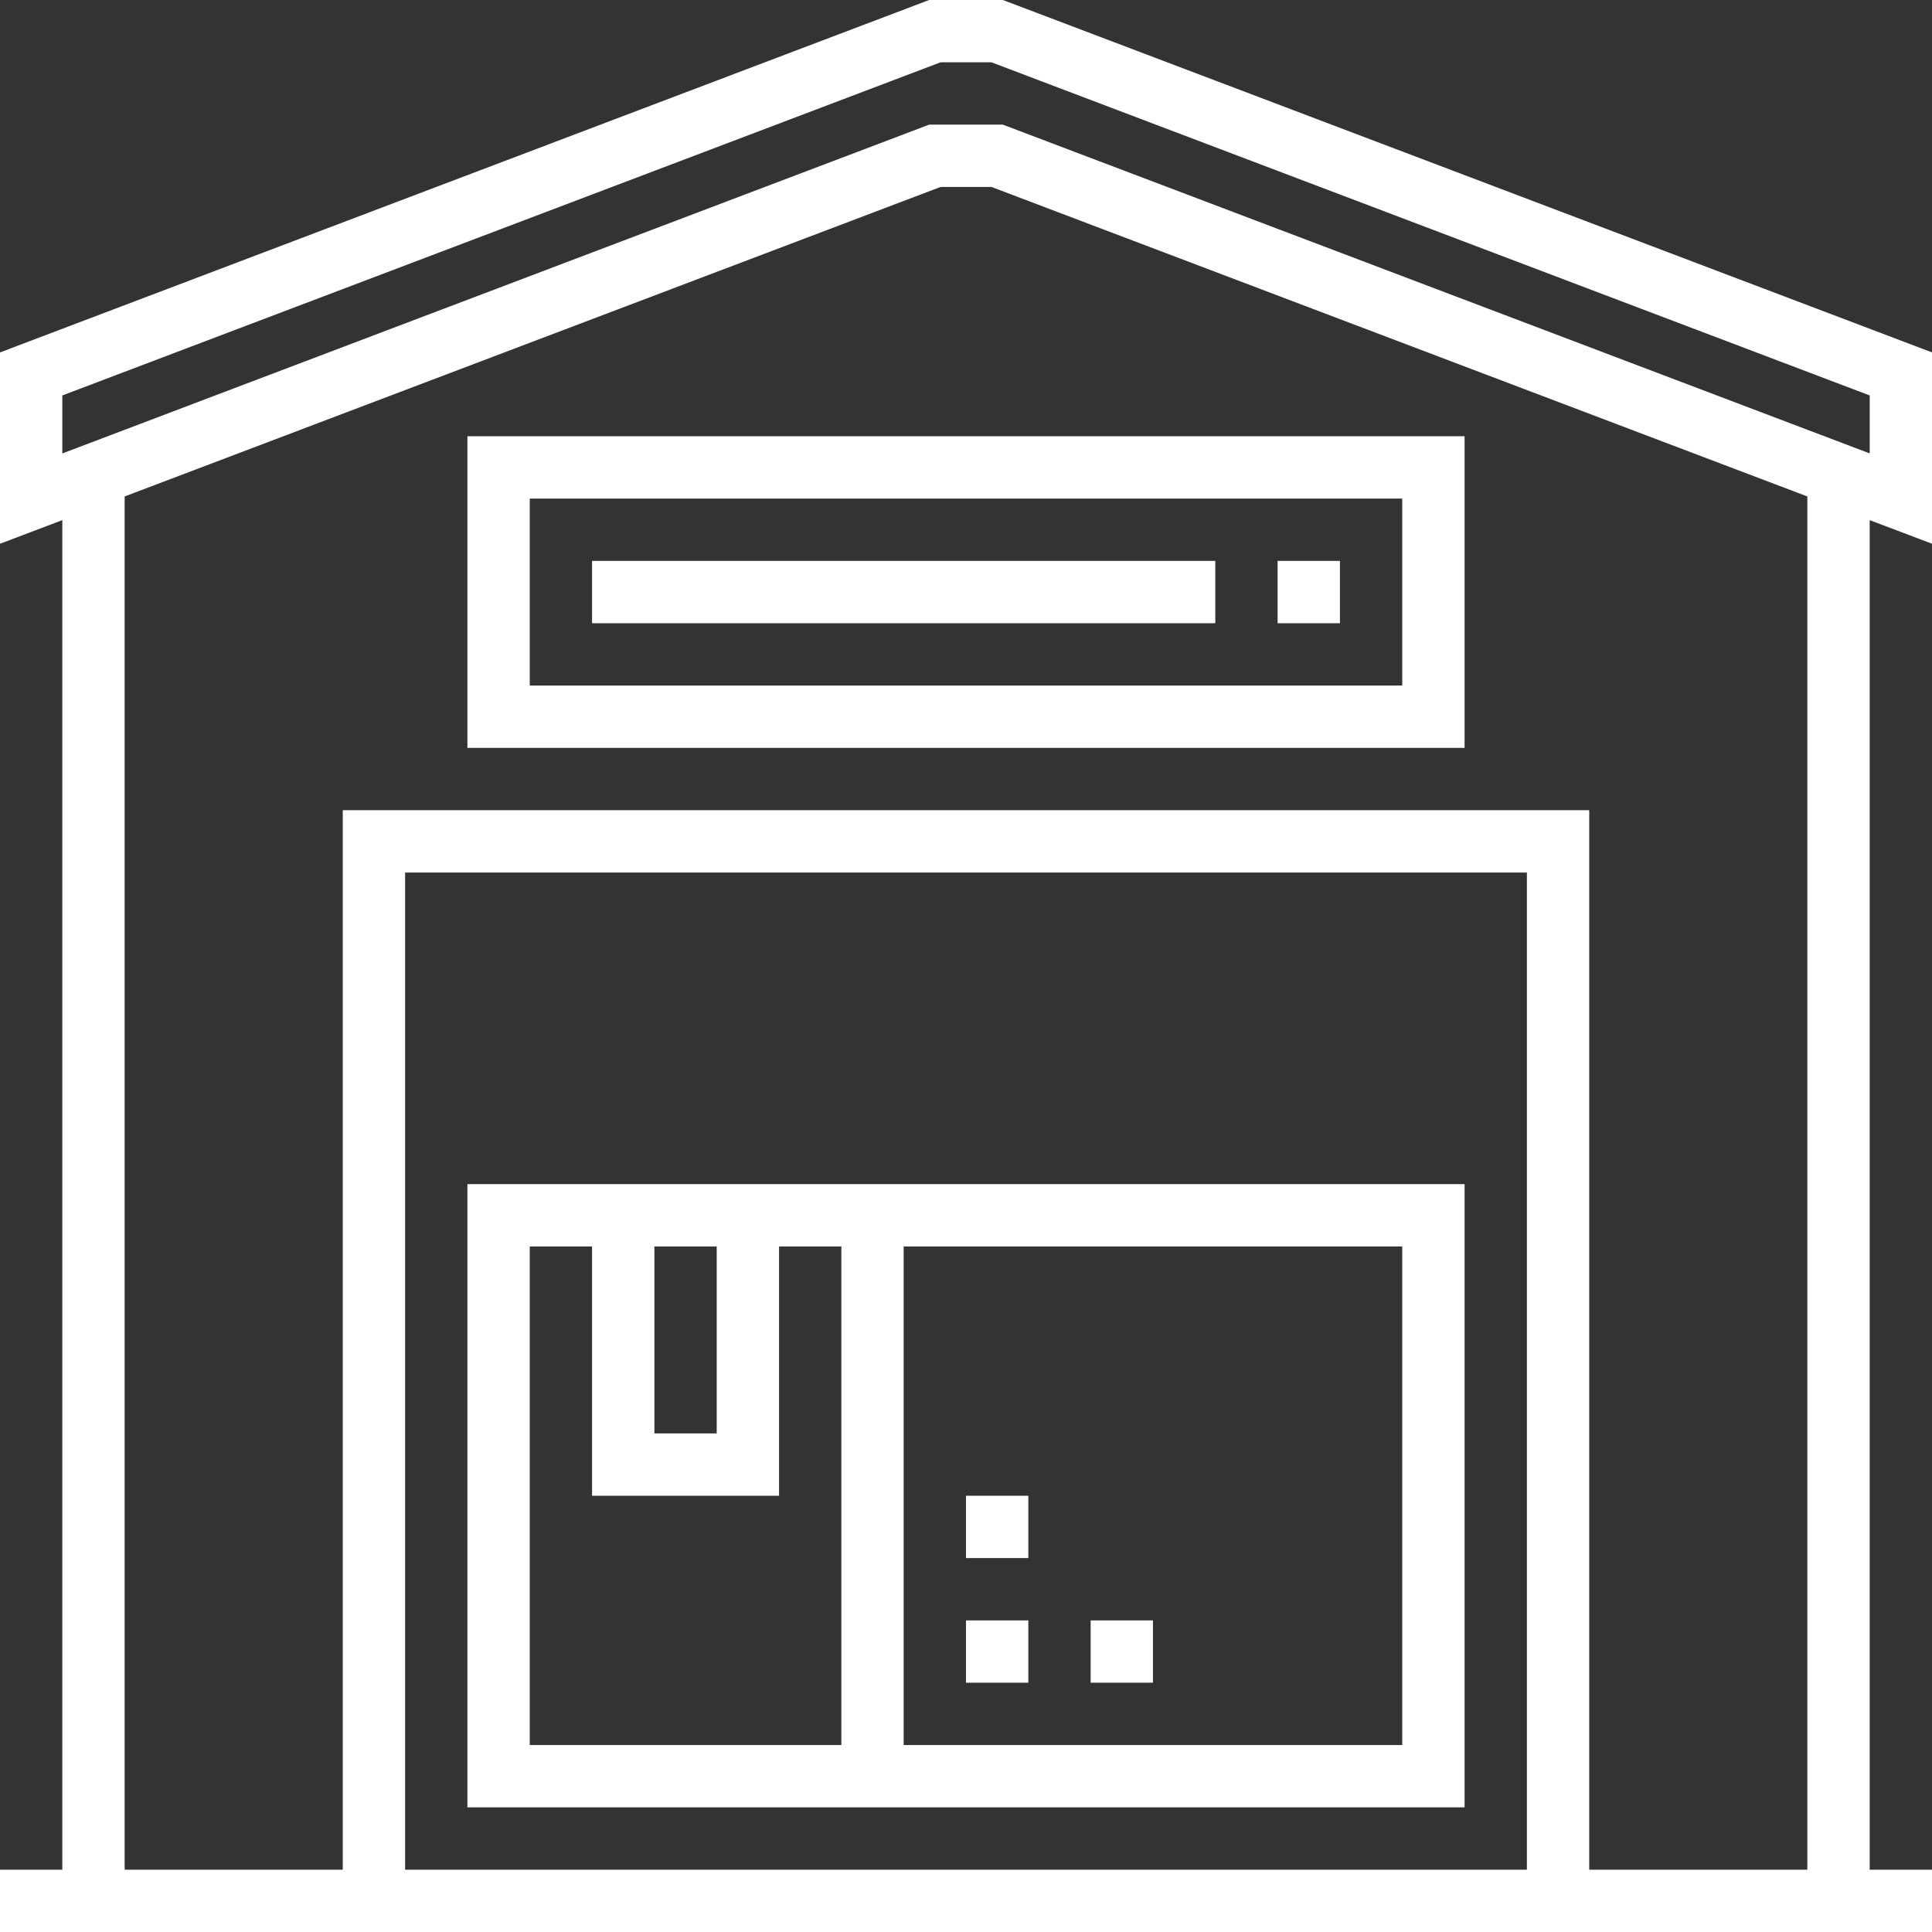
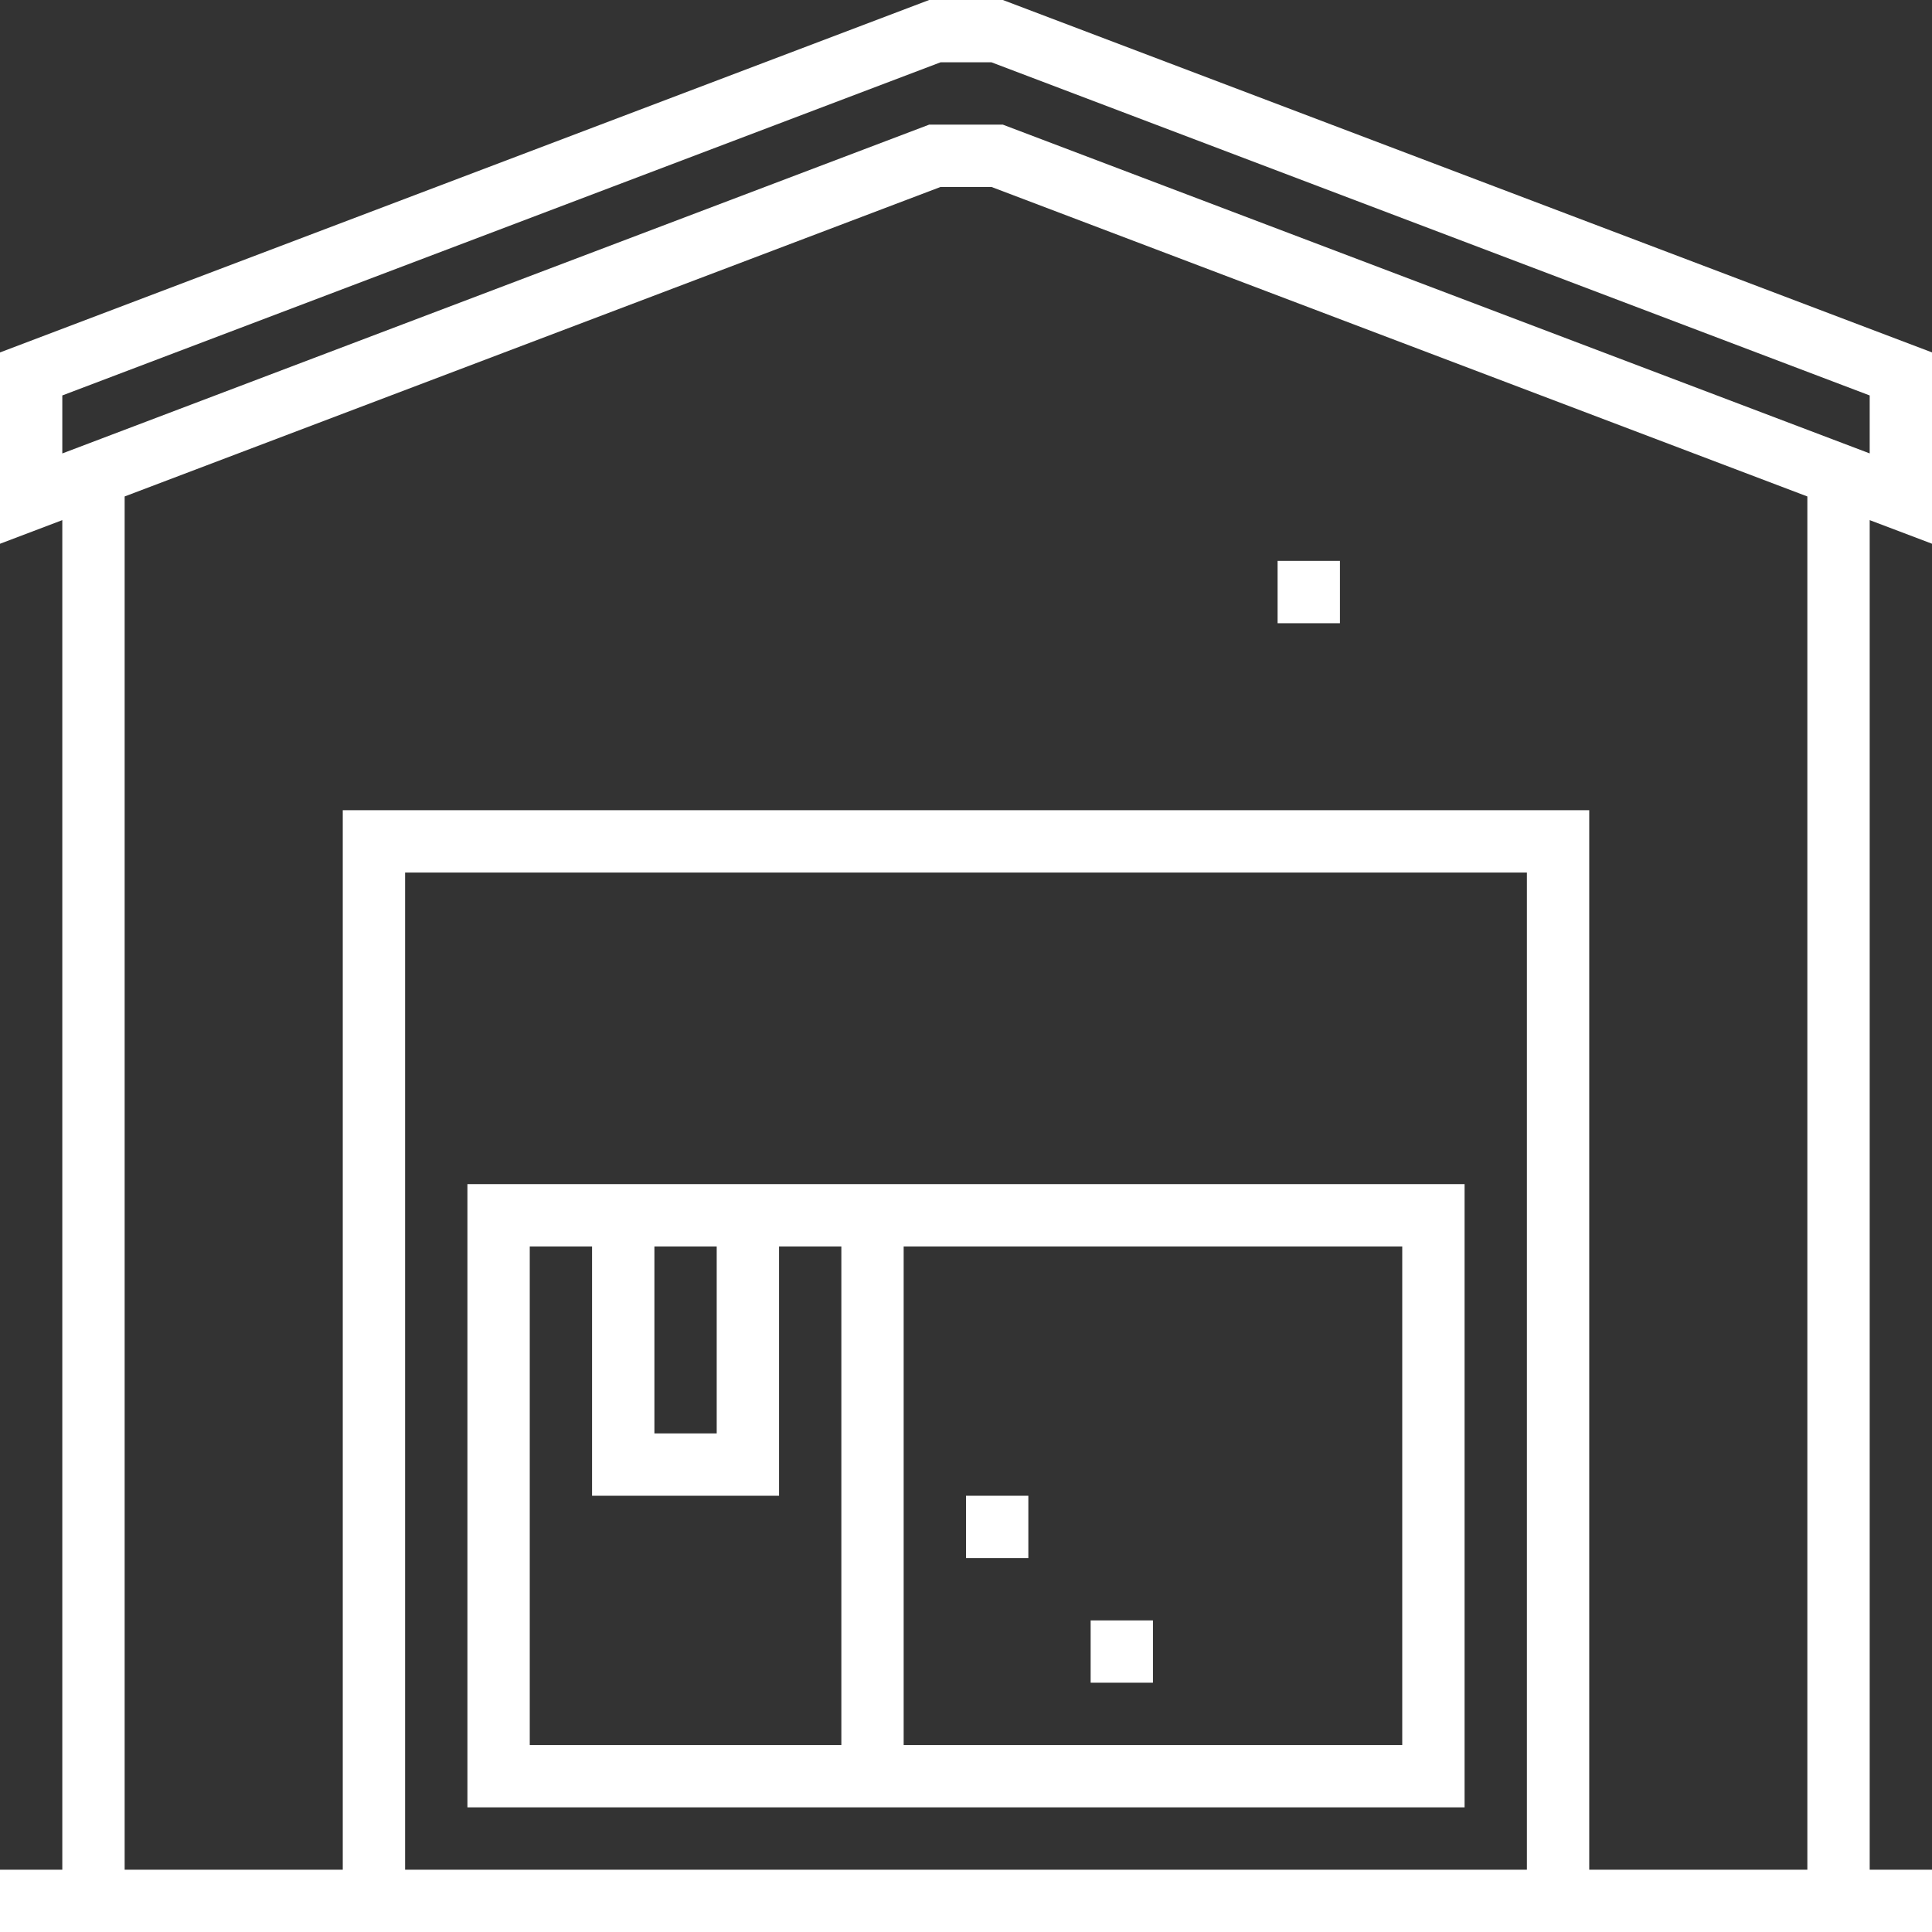
<svg xmlns="http://www.w3.org/2000/svg" width="60" height="60" viewBox="0 0 60 60" fill="none">
  <rect x="0" y="0" width="60" height="60" fill="#333333" stroke="none" />
  <path d="M60 16.886V10.944L31.145 0H28.855L0 10.945V16.887L1.935 16.153V58.065H0V60H60V58.065H58.065V16.153L60 16.886ZM47.419 58.065H12.581V27.097H47.419V58.065ZM56.129 58.065H49.355V25.161H10.645V58.065H3.871V15.418L29.21 5.806H30.791L56.129 15.418V58.065ZM31.145 3.871H28.855L1.935 14.082V12.281L29.21 1.935H30.791L58.065 12.281V14.081L31.145 3.871Z" fill="white" />
-   <path d="M14.516 23.226H45.484V13.548H14.516V23.226ZM16.452 15.484H43.548V21.29H16.452V15.484Z" fill="white" />
  <path d="M41.613 17.419H39.677V19.355H41.613V17.419Z" fill="white" />
-   <path d="M37.742 17.419H18.387V19.355H37.742V17.419Z" fill="white" />
  <path d="M45.484 36.774H14.516V56.129H45.484V36.774ZM20.323 38.71H22.258V44.516H20.323V38.71ZM26.129 54.194H16.452V38.71H18.387V46.452H24.194V38.71H26.129V54.194ZM43.548 54.194H28.064V38.71H43.548V54.194Z" fill="white" />
-   <path d="M31.936 50.323H30V52.258H31.936V50.323Z" fill="white" />
  <path d="M35.806 50.323H33.871V52.258H35.806V50.323Z" fill="white" />
  <path d="M31.936 46.452H30V48.387H31.936V46.452Z" fill="white" />
</svg>